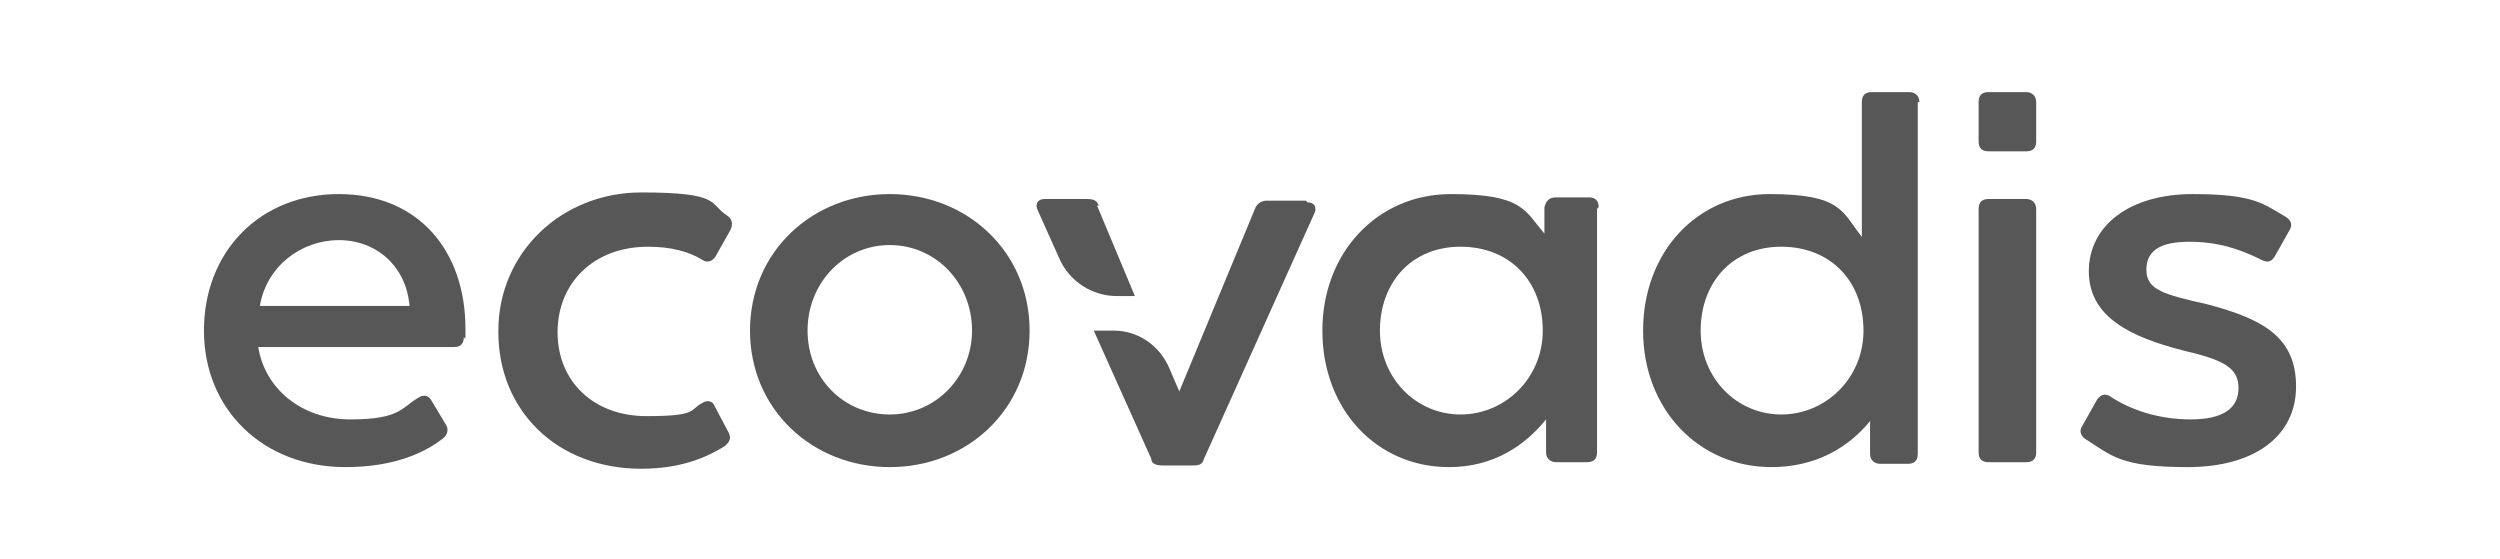
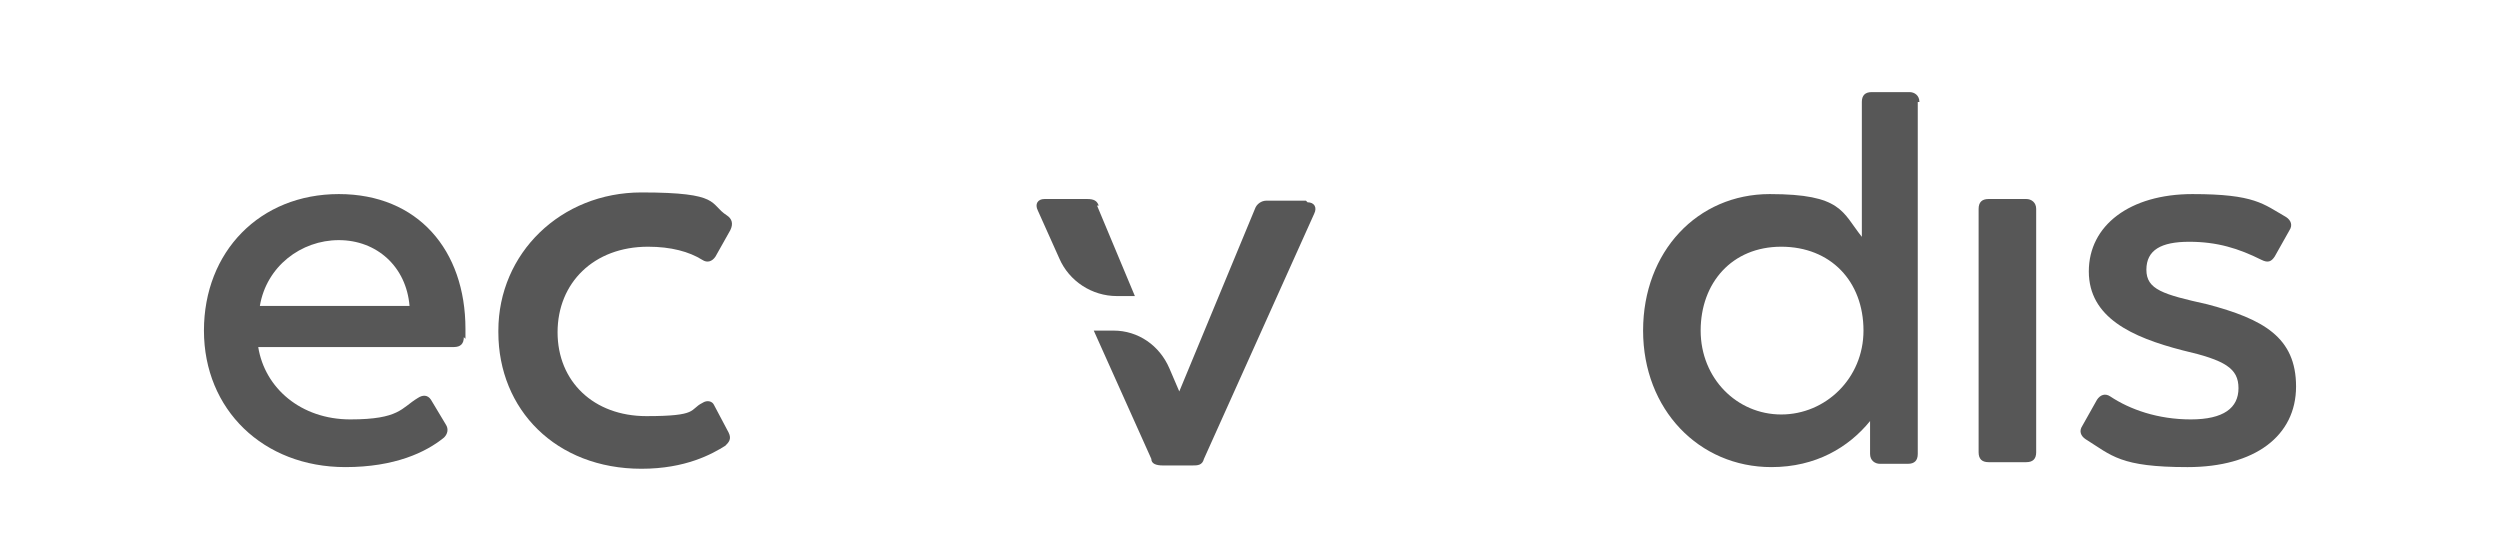
<svg xmlns="http://www.w3.org/2000/svg" id="LAYOUTS" version="1.1" viewBox="0 0 152 34">
  <defs>
    <style>
      .st0 {
        fill: #575757;
      }
    </style>
  </defs>
  <path class="st0" d="M66.8,12.5c-.1-.3-.3-.4-.7-.4h-2.6c-.4,0-.6.3-.4.7l1.3,2.9c.6,1.4,2,2.3,3.5,2.3h1.1l-2.3-5.5h0Z" />
  <path class="st0" d="M28.2,20.5c0,.4-.2.6-.6.6h-11.9c.4,2.5,2.6,4.4,5.6,4.4s3.1-.7,4.1-1.3c.3-.2.6-.2.8.1l.9,1.5c.2.3.1.6-.1.8-1.1.9-3,1.8-6,1.8-5,0-8.6-3.5-8.6-8.3s3.4-8.3,8.2-8.3,7.7,3.4,7.7,8.2v.6h0ZM15.8,18.6h9.1c-.2-2.4-2-4-4.3-4s-4.4,1.6-4.8,4" />
  <path class="st0" d="M30.3,20.1c0-4.7,3.8-8.4,8.7-8.4s4.1.7,5.2,1.4c.3.2.4.5.2.9l-.9,1.6c-.2.3-.5.4-.8.2-.8-.5-1.9-.8-3.3-.8-3.3,0-5.5,2.2-5.5,5.2s2.2,5.1,5.4,5.1,2.6-.4,3.4-.8c.3-.2.6-.1.7.1l.9,1.7c.2.4,0,.6-.2.8-.8.5-2.4,1.4-5.1,1.4-5.2,0-8.7-3.6-8.7-8.3" />
-   <path class="st0" d="M45.6,20.1c0-4.8,3.8-8.3,8.5-8.3s8.5,3.5,8.5,8.3-3.8,8.3-8.5,8.3-8.5-3.5-8.5-8.3M59.1,20.1c0-2.9-2.2-5.2-5-5.2s-5,2.3-5,5.2,2.2,5.1,5,5.1,5-2.3,5-5.1" />
-   <path class="st0" d="M97.1,12.7v14.8c0,.4-.2.6-.6.6h-1.9c-.3,0-.6-.2-.6-.6v-2c-1.3,1.6-3.2,2.9-5.9,2.9-4.4,0-7.7-3.5-7.7-8.3s3.4-8.3,7.8-8.3,4.5,1,5.7,2.4v-1.6c.1-.4.3-.6.7-.6h2c.4,0,.6.2.6.6M93.8,20.1c0-3-2-5.1-5-5.1s-4.9,2.2-4.9,5.1,2.2,5.1,4.9,5.1,5-2.2,5-5.1" />
  <path class="st0" d="M116.6,6.2v21.4c0,.4-.2.6-.6.6h-1.7c-.3,0-.6-.2-.6-.6v-2c-1.3,1.6-3.3,2.8-6,2.8-4.4,0-7.8-3.5-7.8-8.3s3.3-8.3,7.7-8.3,4.4,1.1,5.6,2.6V6.2c0-.4.2-.6.6-.6h2.3c.3,0,.6.2.6.6M113.3,20.1c0-3-2-5.1-5-5.1s-4.9,2.2-4.9,5.1,2.2,5.1,4.9,5.1,5-2.2,5-5.1" />
  <path class="st0" d="M120.3,27.5v-14.8c0-.4.2-.6.6-.6h2.3c.3,0,.6.2.6.6v14.8c0,.4-.2.6-.6.6h-2.3c-.4,0-.6-.2-.6-.6" />
-   <path class="st0" d="M120.3,8.6v-2.4c0-.4.2-.6.6-.6h2.3c.3,0,.6.2.6.6v2.4c0,.4-.2.6-.6.6h-2.3c-.4,0-.6-.2-.6-.6" />
  <path class="st0" d="M126.8,26.7c-.3-.2-.4-.5-.2-.8l.9-1.6c.2-.3.5-.4.8-.2,1.2.8,2.9,1.4,4.9,1.4s2.9-.7,2.9-1.9-.8-1.7-3.4-2.3c-3.1-.8-5.7-2-5.7-4.8s2.5-4.7,6.3-4.7,4.3.6,5.7,1.4c.3.2.4.5.2.8l-.9,1.6c-.2.3-.4.4-.8.2-1.4-.7-2.7-1.1-4.4-1.1s-2.6.5-2.6,1.7,1,1.5,3.7,2.1c3.4.9,5.4,2,5.4,5s-2.5,4.9-6.6,4.9-4.6-.7-6.2-1.7" />
  <path class="st0" d="M79.4,12.2h-2.4c-.3,0-.6.2-.7.5l-4.6,11.1-.6-1.4c-.6-1.4-1.9-2.3-3.4-2.3h-1.2l3.5,7.8c0,.3.3.4.7.4h1.8c.3,0,.6,0,.7-.4l6.7-14.9c.2-.4,0-.7-.4-.7" />
</svg>